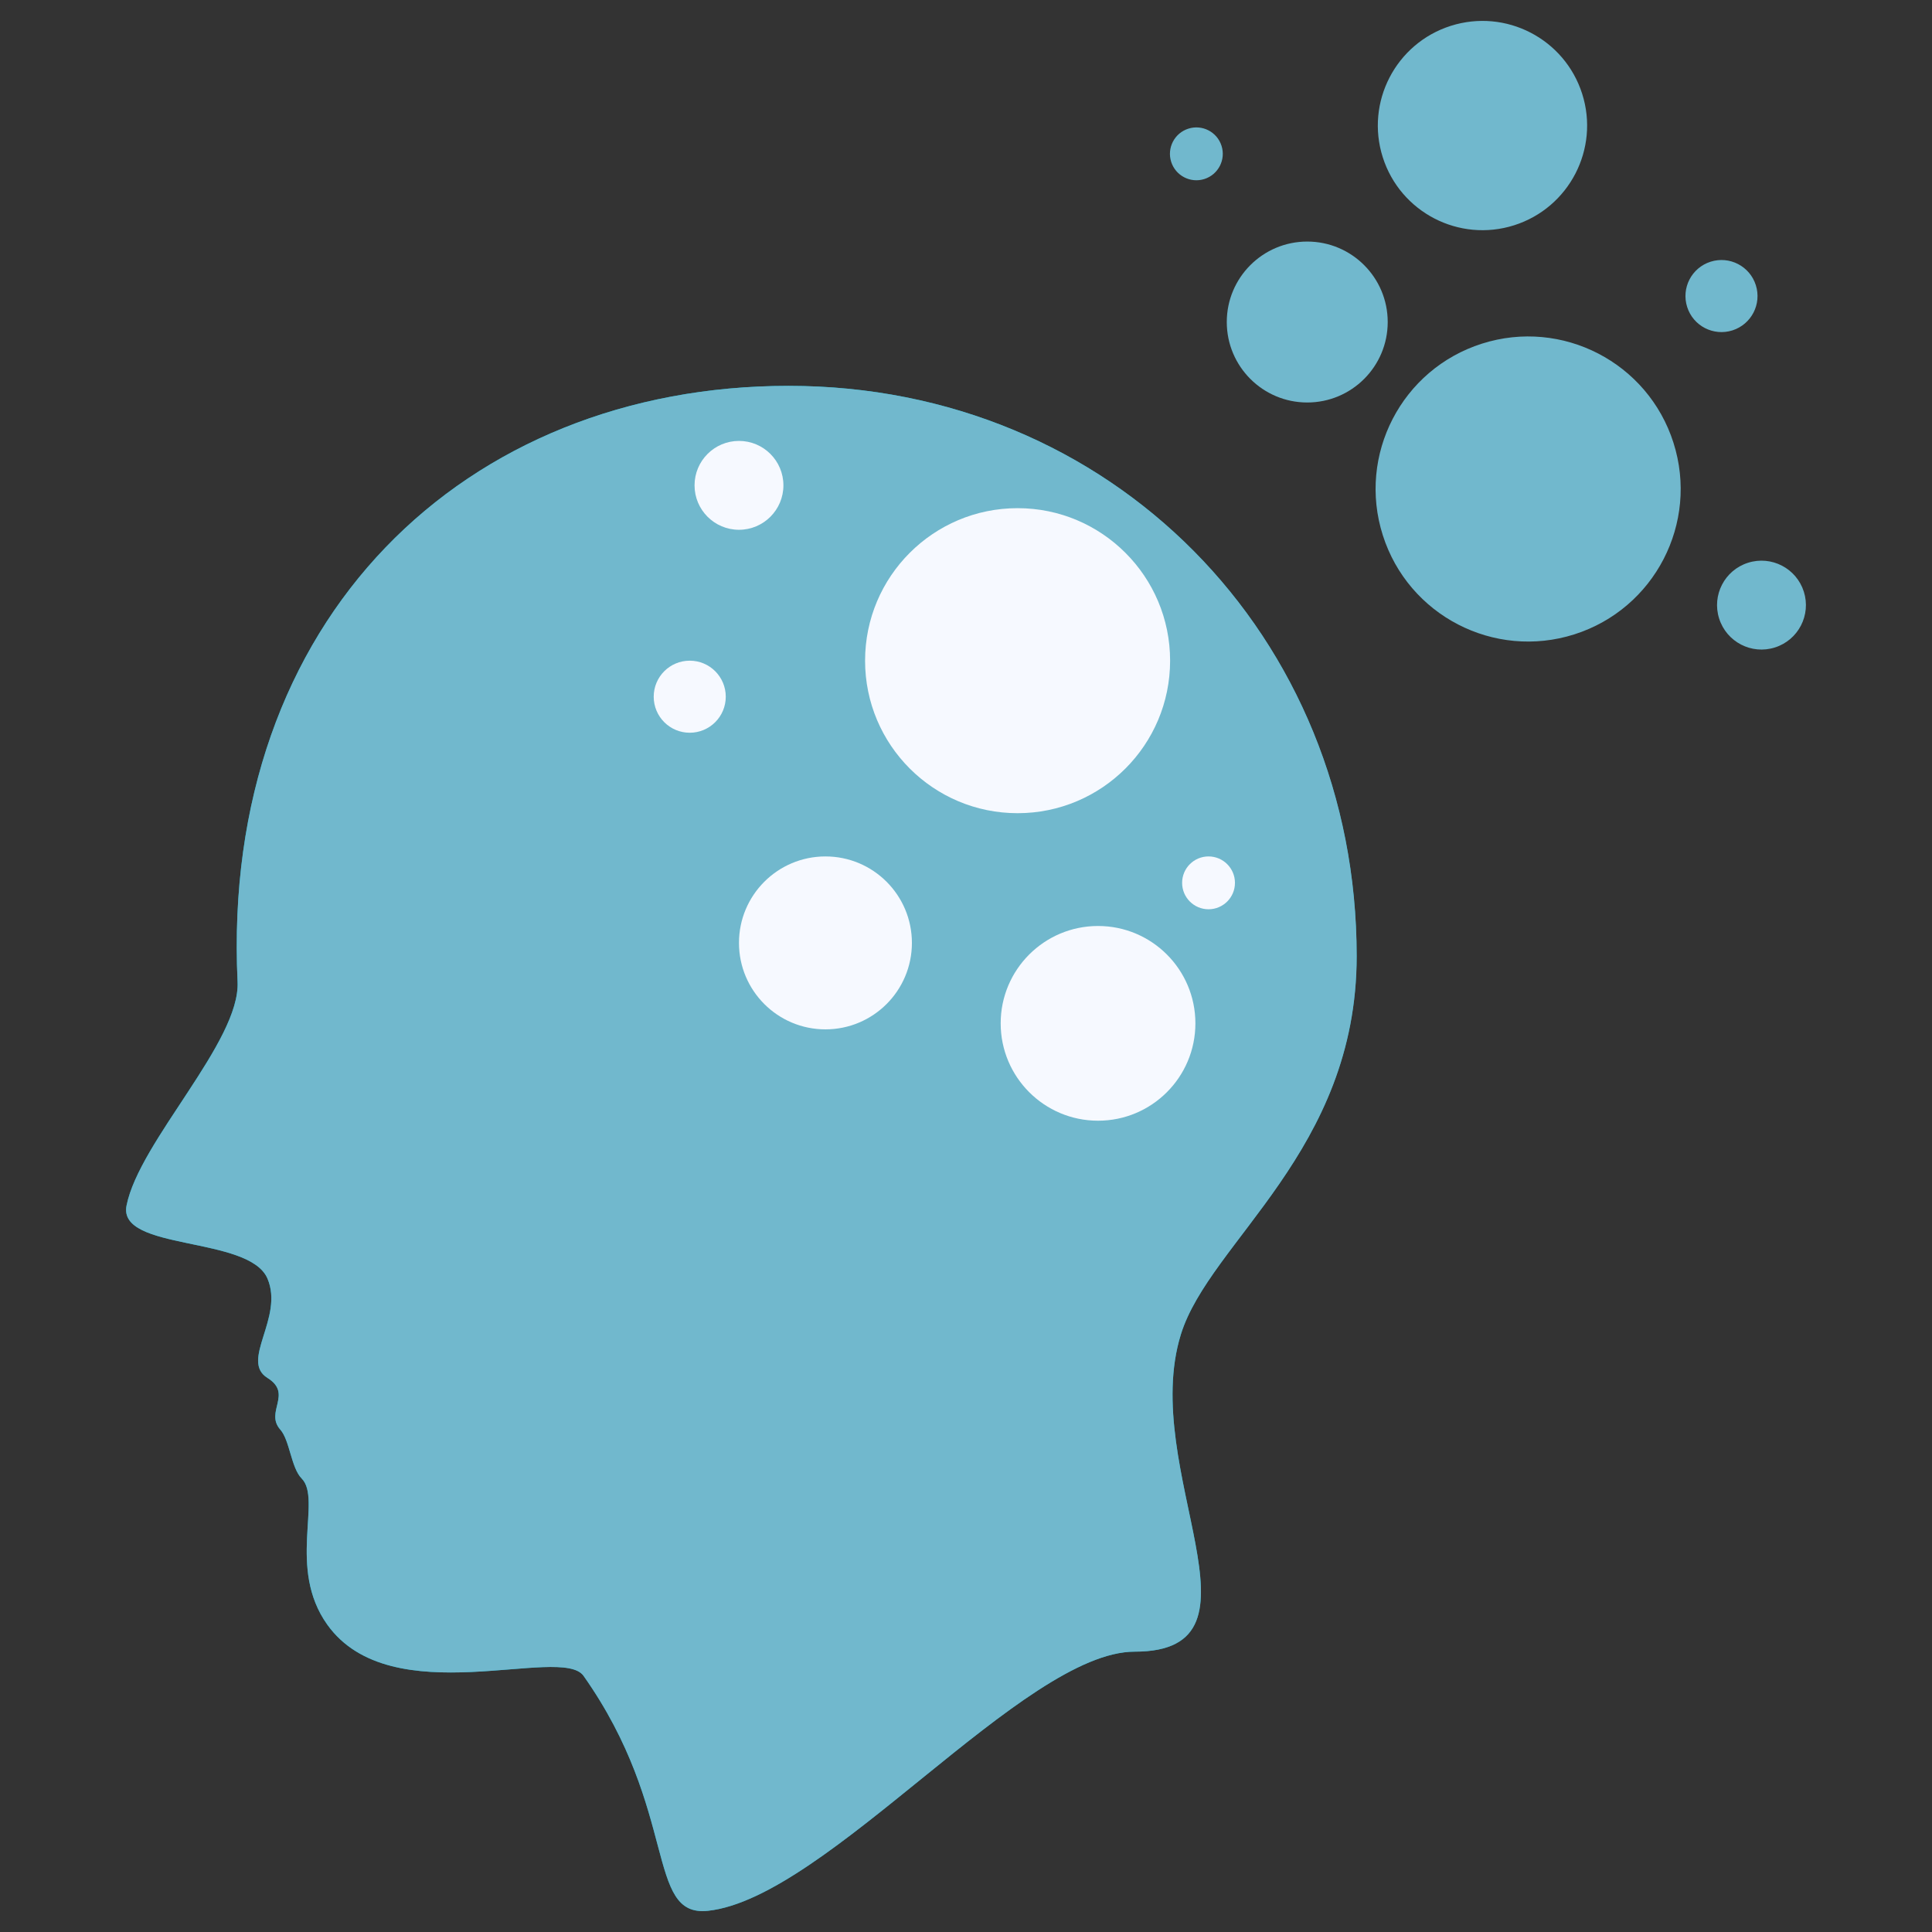
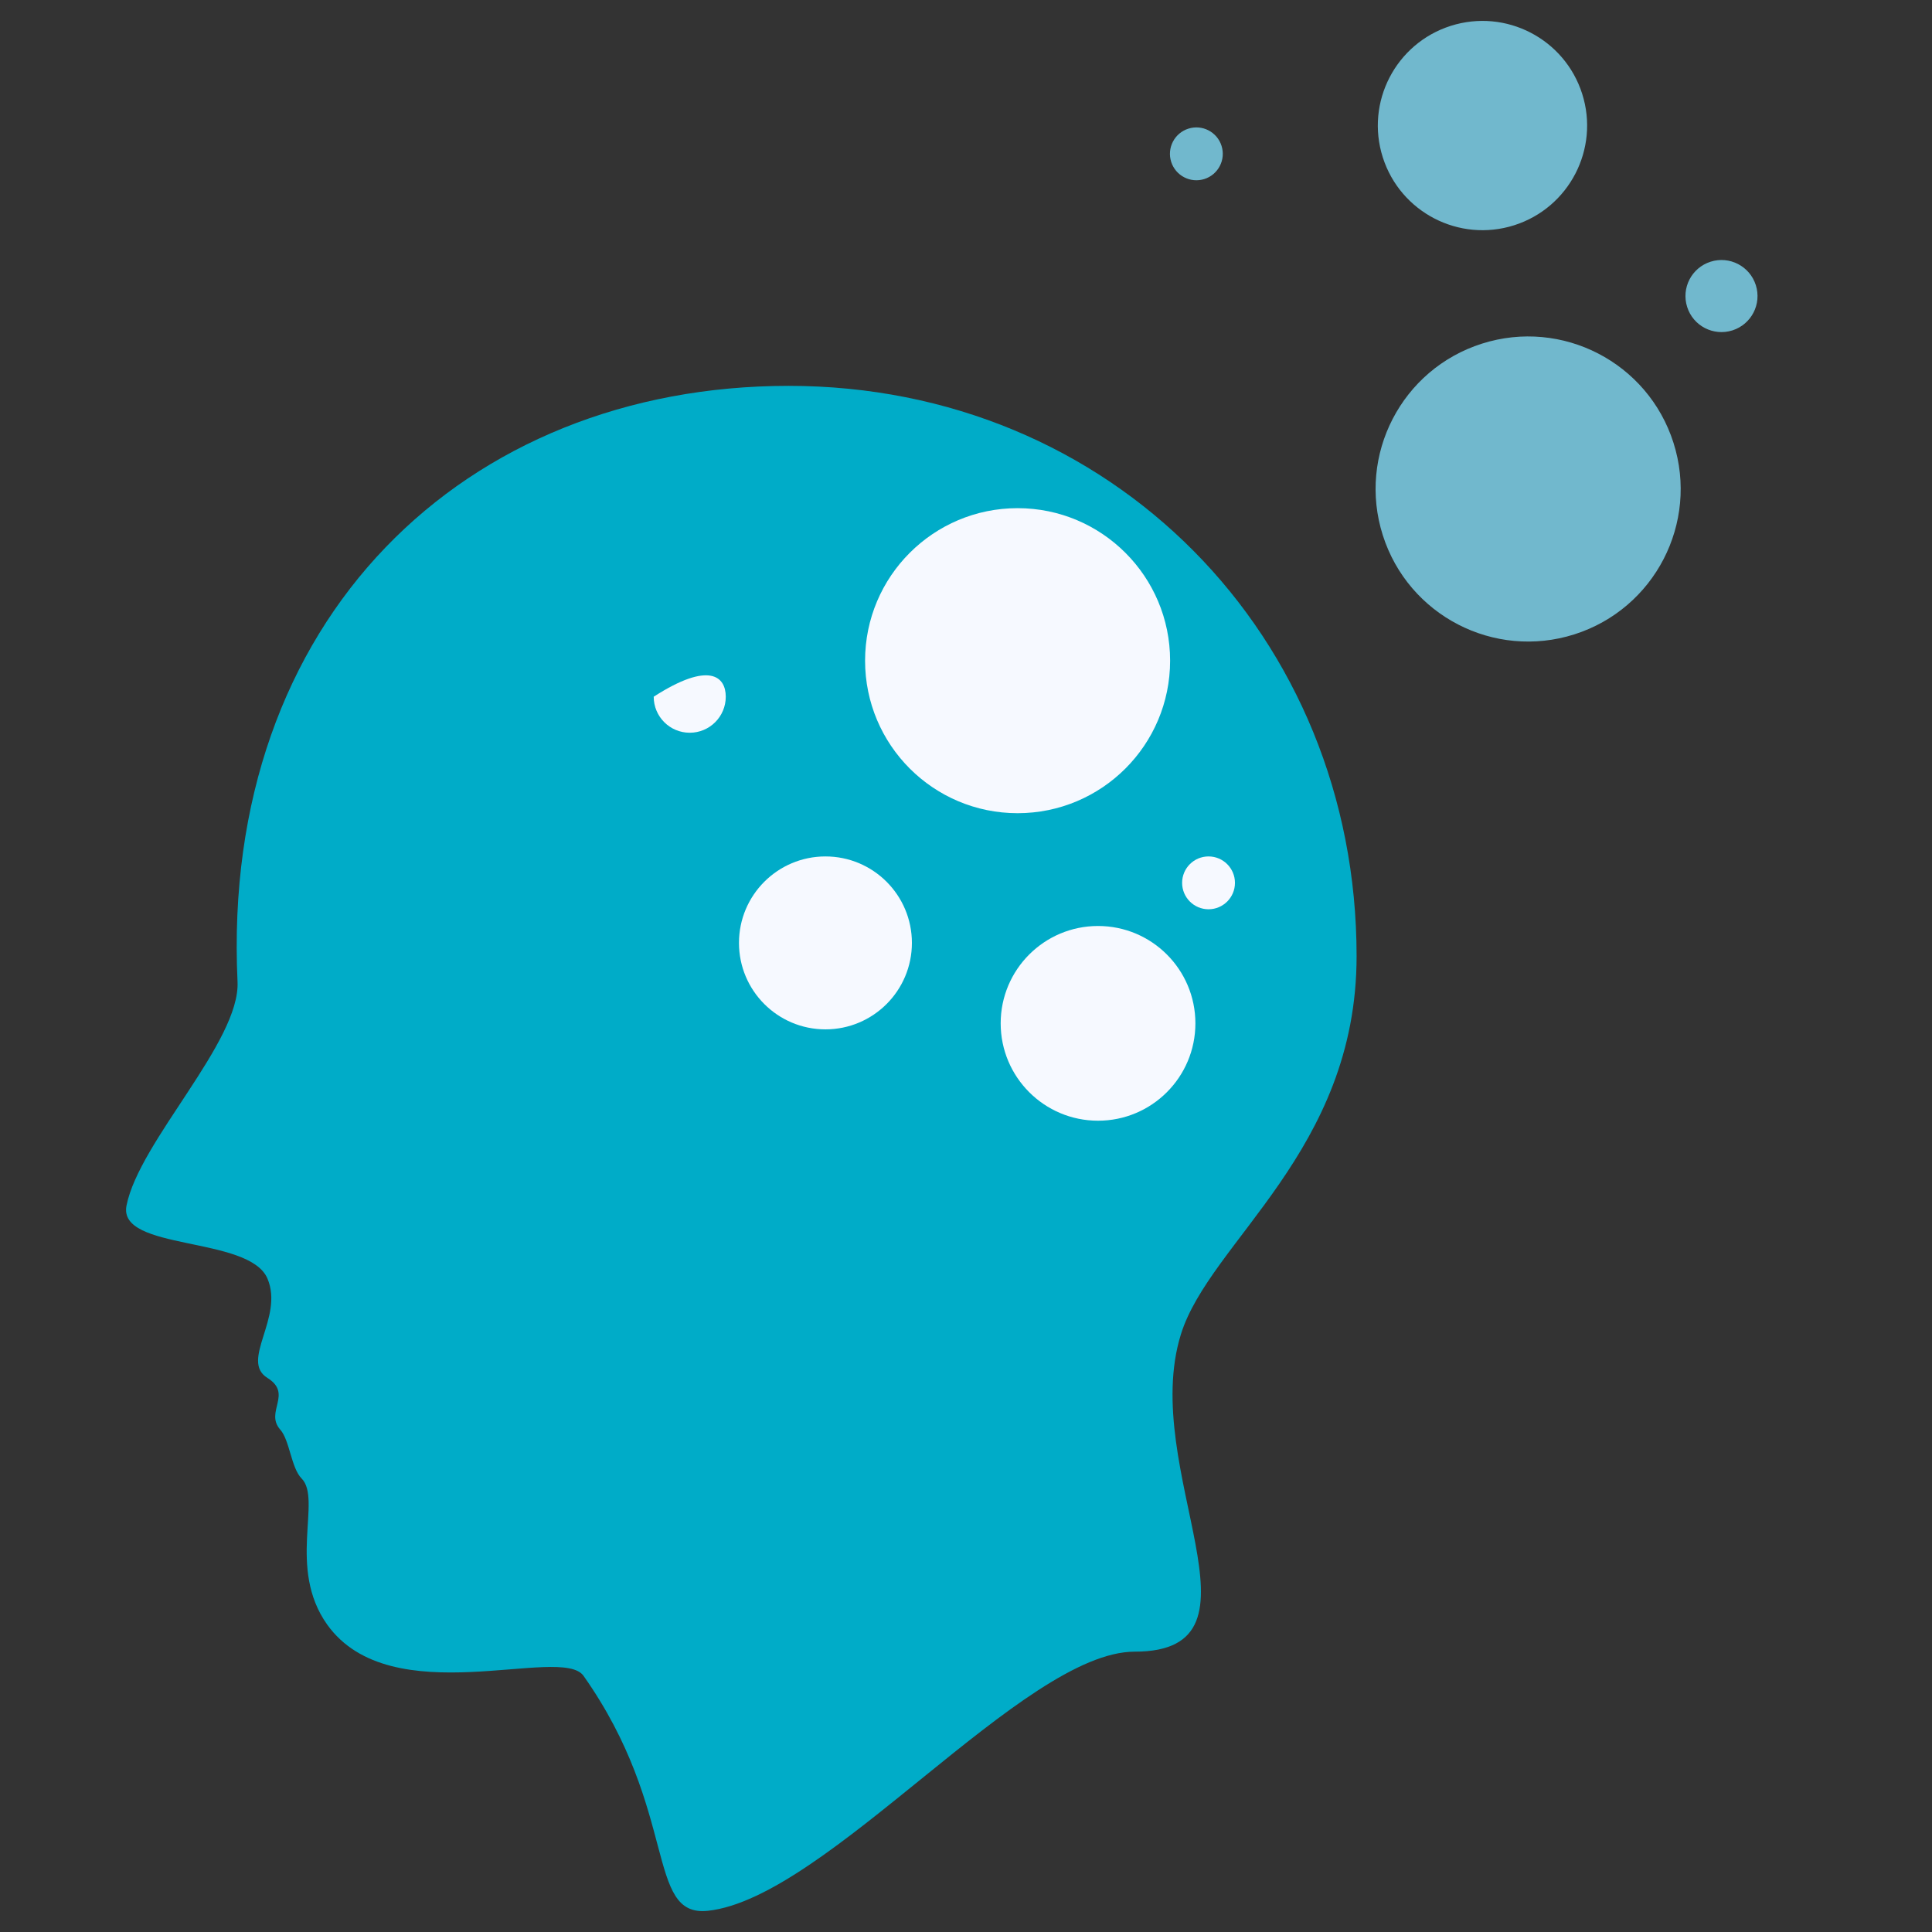
<svg xmlns="http://www.w3.org/2000/svg" version="1.1" id="Layer_1" x="0px" y="0px" width="512px" height="512px" viewBox="0 0 512 512" xml:space="preserve">
  <rect x="0" y="0" width="512" height="512" fill="#333333" stroke="none" />
  <g>
    <g>
      <path fill="#00ACC8" d="M359.511,253.388c0,51.617-38.943,75.631-46.562,100.231c-11.188,35.992,25.565,84.089-12.268,84.089 c-29.337,0-81.516,65.267-113.075,68.673c-16.613,1.785-7.66-26.425-32.965-62.269c-5.907-8.364-50.936,10.18-67.928-13.57 c-10.676-14.978-1.332-33.228-6.782-38.723c-2.782-2.814-3.147-10.154-5.677-12.974c-4.137-4.699,3.406-9.434-3.376-13.676 c-7.36-4.56,4.413-15.967,0-26.335c-4.871-11.423-39.765-7.24-37.351-19.35c3.395-17.066,30.168-43.446,29.422-59.314 c-4.518-96.342,60.384-157.914,146.049-157.914C294.608,102.257,359.511,168.653,359.511,253.388z" />
-       <path fill="#71B8CD" d="M359.541,253.388c0,51.617-38.958,75.631-46.592,100.231c-11.174,36.002,25.565,84.089-12.253,84.089 c-29.339,0-81.518,65.282-113.075,68.673c-16.611,1.785-7.663-26.405-32.964-62.248c-5.908-8.385-50.951,10.159-67.916-13.591 c-10.703-14.978-1.342-33.228-6.785-38.723c-2.807-2.814-3.157-10.154-5.671-12.964c-4.157-4.709,3.394-9.443-3.394-13.686 c-7.34-4.56,4.418-15.967,0-26.32c-4.856-11.438-39.777-7.255-37.351-19.364c3.394-17.051,30.185-43.437,29.427-59.3 c-4.535-96.346,60.366-157.929,146.031-157.929C294.64,102.257,359.541,168.653,359.541,253.388z" />
    </g>
    <g>
-       <path fill="#F6F9FF" d="M207.613,128.622c0,6.5-5.274,11.775-11.775,11.775c-6.505,0-11.775-5.276-11.775-11.775 c0-6.504,5.271-11.775,11.775-11.775C202.338,116.847,207.613,122.118,207.613,128.622z" />
      <circle fill="#F6F9FF" cx="269.672" cy="175.087" r="40.418" />
      <path fill="#F6F9FF" d="M327.277,233.965c0,3.864-3.139,7.001-7.002,7.001c-3.869,0-7.002-3.137-7.002-7.001 c0-3.869,3.133-7.002,7.002-7.002C324.138,226.963,327.277,230.096,327.277,233.965z" />
      <circle fill="#F6F9FF" cx="218.751" cy="249.878" r="22.914" />
      <path fill="#F6F9FF" d="M316.793,271.2c0,14.247-11.549,25.799-25.798,25.799c-14.25,0-25.805-11.552-25.805-25.799 c0-14.252,11.555-25.803,25.805-25.803C305.244,245.397,316.793,256.948,316.793,271.2z" />
-       <path fill="#F6F9FF" d="M192.335,184.636c0,5.271-4.275,9.547-9.547,9.547c-5.276,0-9.548-4.276-9.548-9.547 c0-5.277,4.271-9.548,9.548-9.548C188.06,175.087,192.335,179.358,192.335,184.636z" />
+       <path fill="#F6F9FF" d="M192.335,184.636c0,5.271-4.275,9.547-9.547,9.547c-5.276,0-9.548-4.276-9.548-9.547 C188.06,175.087,192.335,179.358,192.335,184.636z" />
    </g>
    <g>
-       <path fill="#71B8CD" d="M455.593,163.929c-1.975-6.196,1.451-12.82,7.647-14.789c6.201-1.974,12.819,1.452,14.794,7.653 c1.969,6.196-1.457,12.819-7.653,14.789C464.185,173.556,457.562,170.13,455.593,163.929z" />
      <path fill="#71B8CD" d="M366.456,141.84c-6.768-21.273,4.992-43.999,26.266-50.767c21.273-6.768,43.999,4.993,50.767,26.266 c6.769,21.273-4.992,44.004-26.266,50.772C395.949,174.874,373.222,163.113,366.456,141.84z" />
      <path fill="#71B8CD" d="M310.376,42.892c-1.172-3.689,0.867-7.623,4.553-8.796c3.685-1.174,7.62,0.865,8.791,4.55 c1.174,3.685-0.865,7.623-4.55,8.797C315.486,48.611,311.547,46.572,310.376,42.892z" />
      <path fill="#71B8CD" d="M366.447,41.679c-4.641-14.595,3.431-30.185,18.021-34.829c14.594-4.639,30.184,3.426,34.828,18.017 c4.64,14.595-3.432,30.185-18.021,34.829C386.683,64.334,371.091,56.269,366.447,41.679z" />
-       <circle fill="#71B8CD" cx="346.434" cy="85.34" r="21.325" />
      <path fill="#71B8CD" d="M447.115,81.352c-1.602-5.028,1.178-10.393,6.205-11.995c5.023-1.596,10.394,1.179,11.99,6.206 c1.601,5.027-1.18,10.393-6.201,11.994C454.081,89.154,448.71,86.379,447.115,81.352z" />
    </g>
  </g>
</svg>